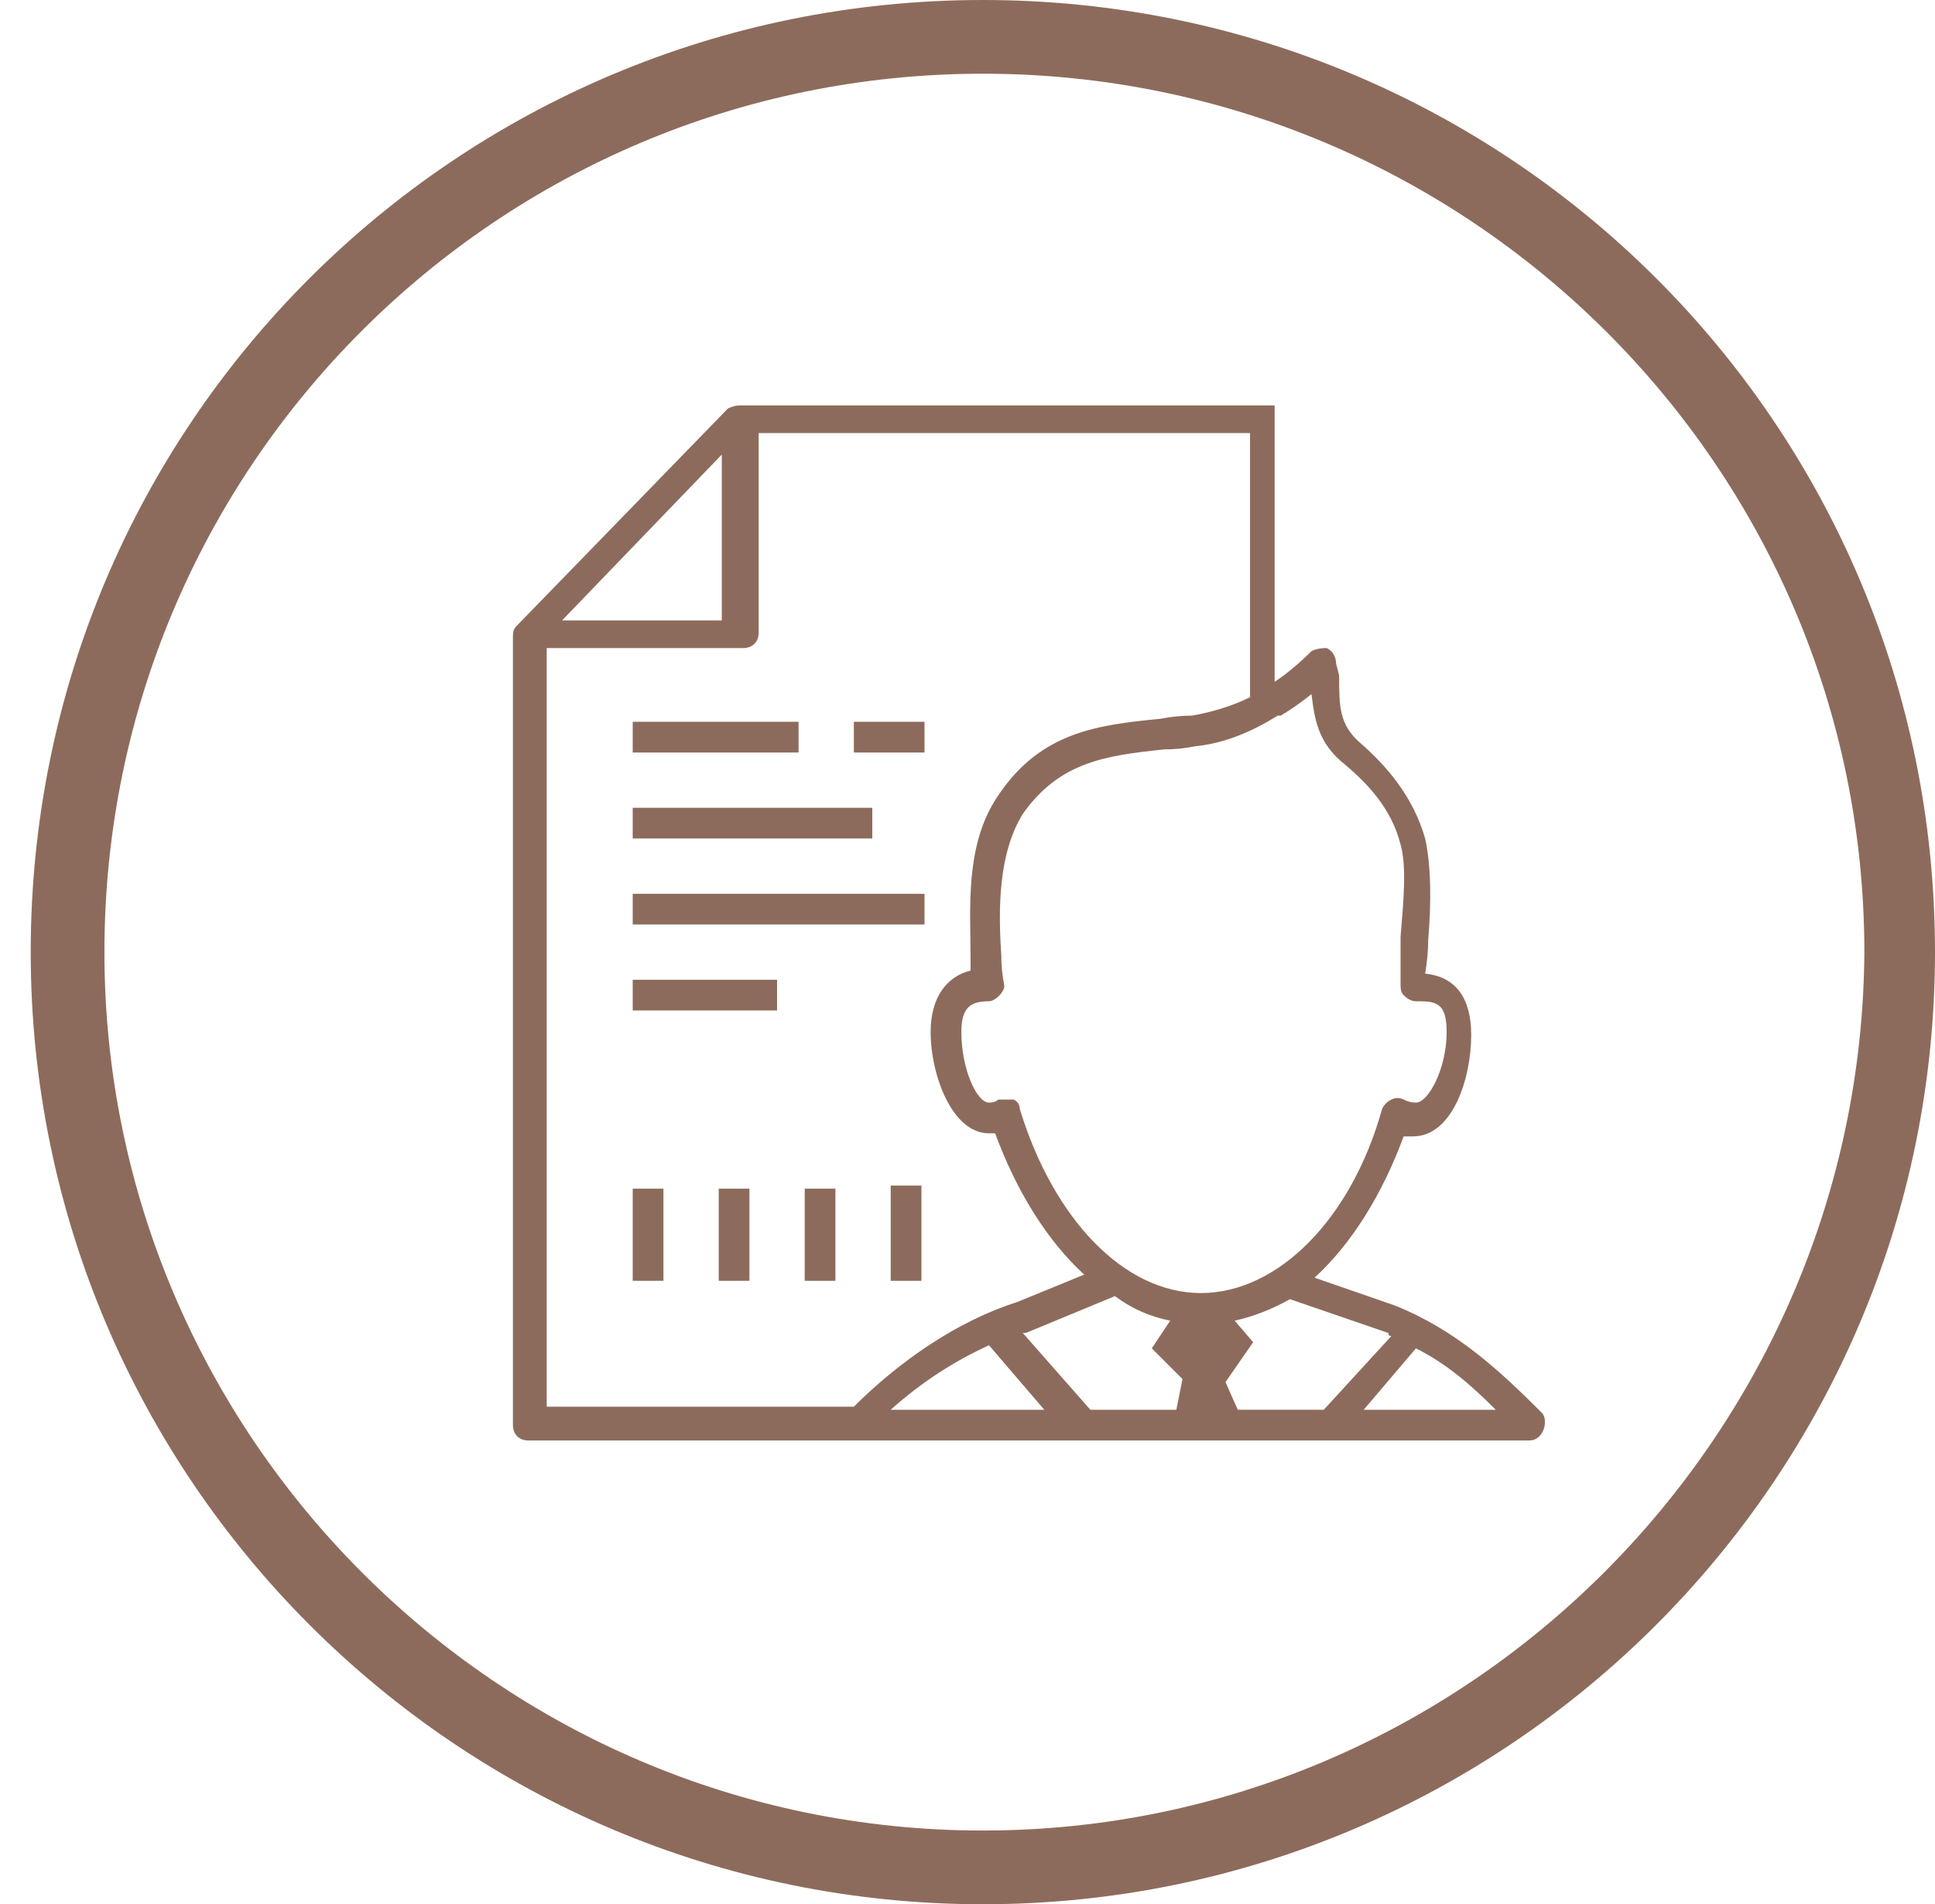
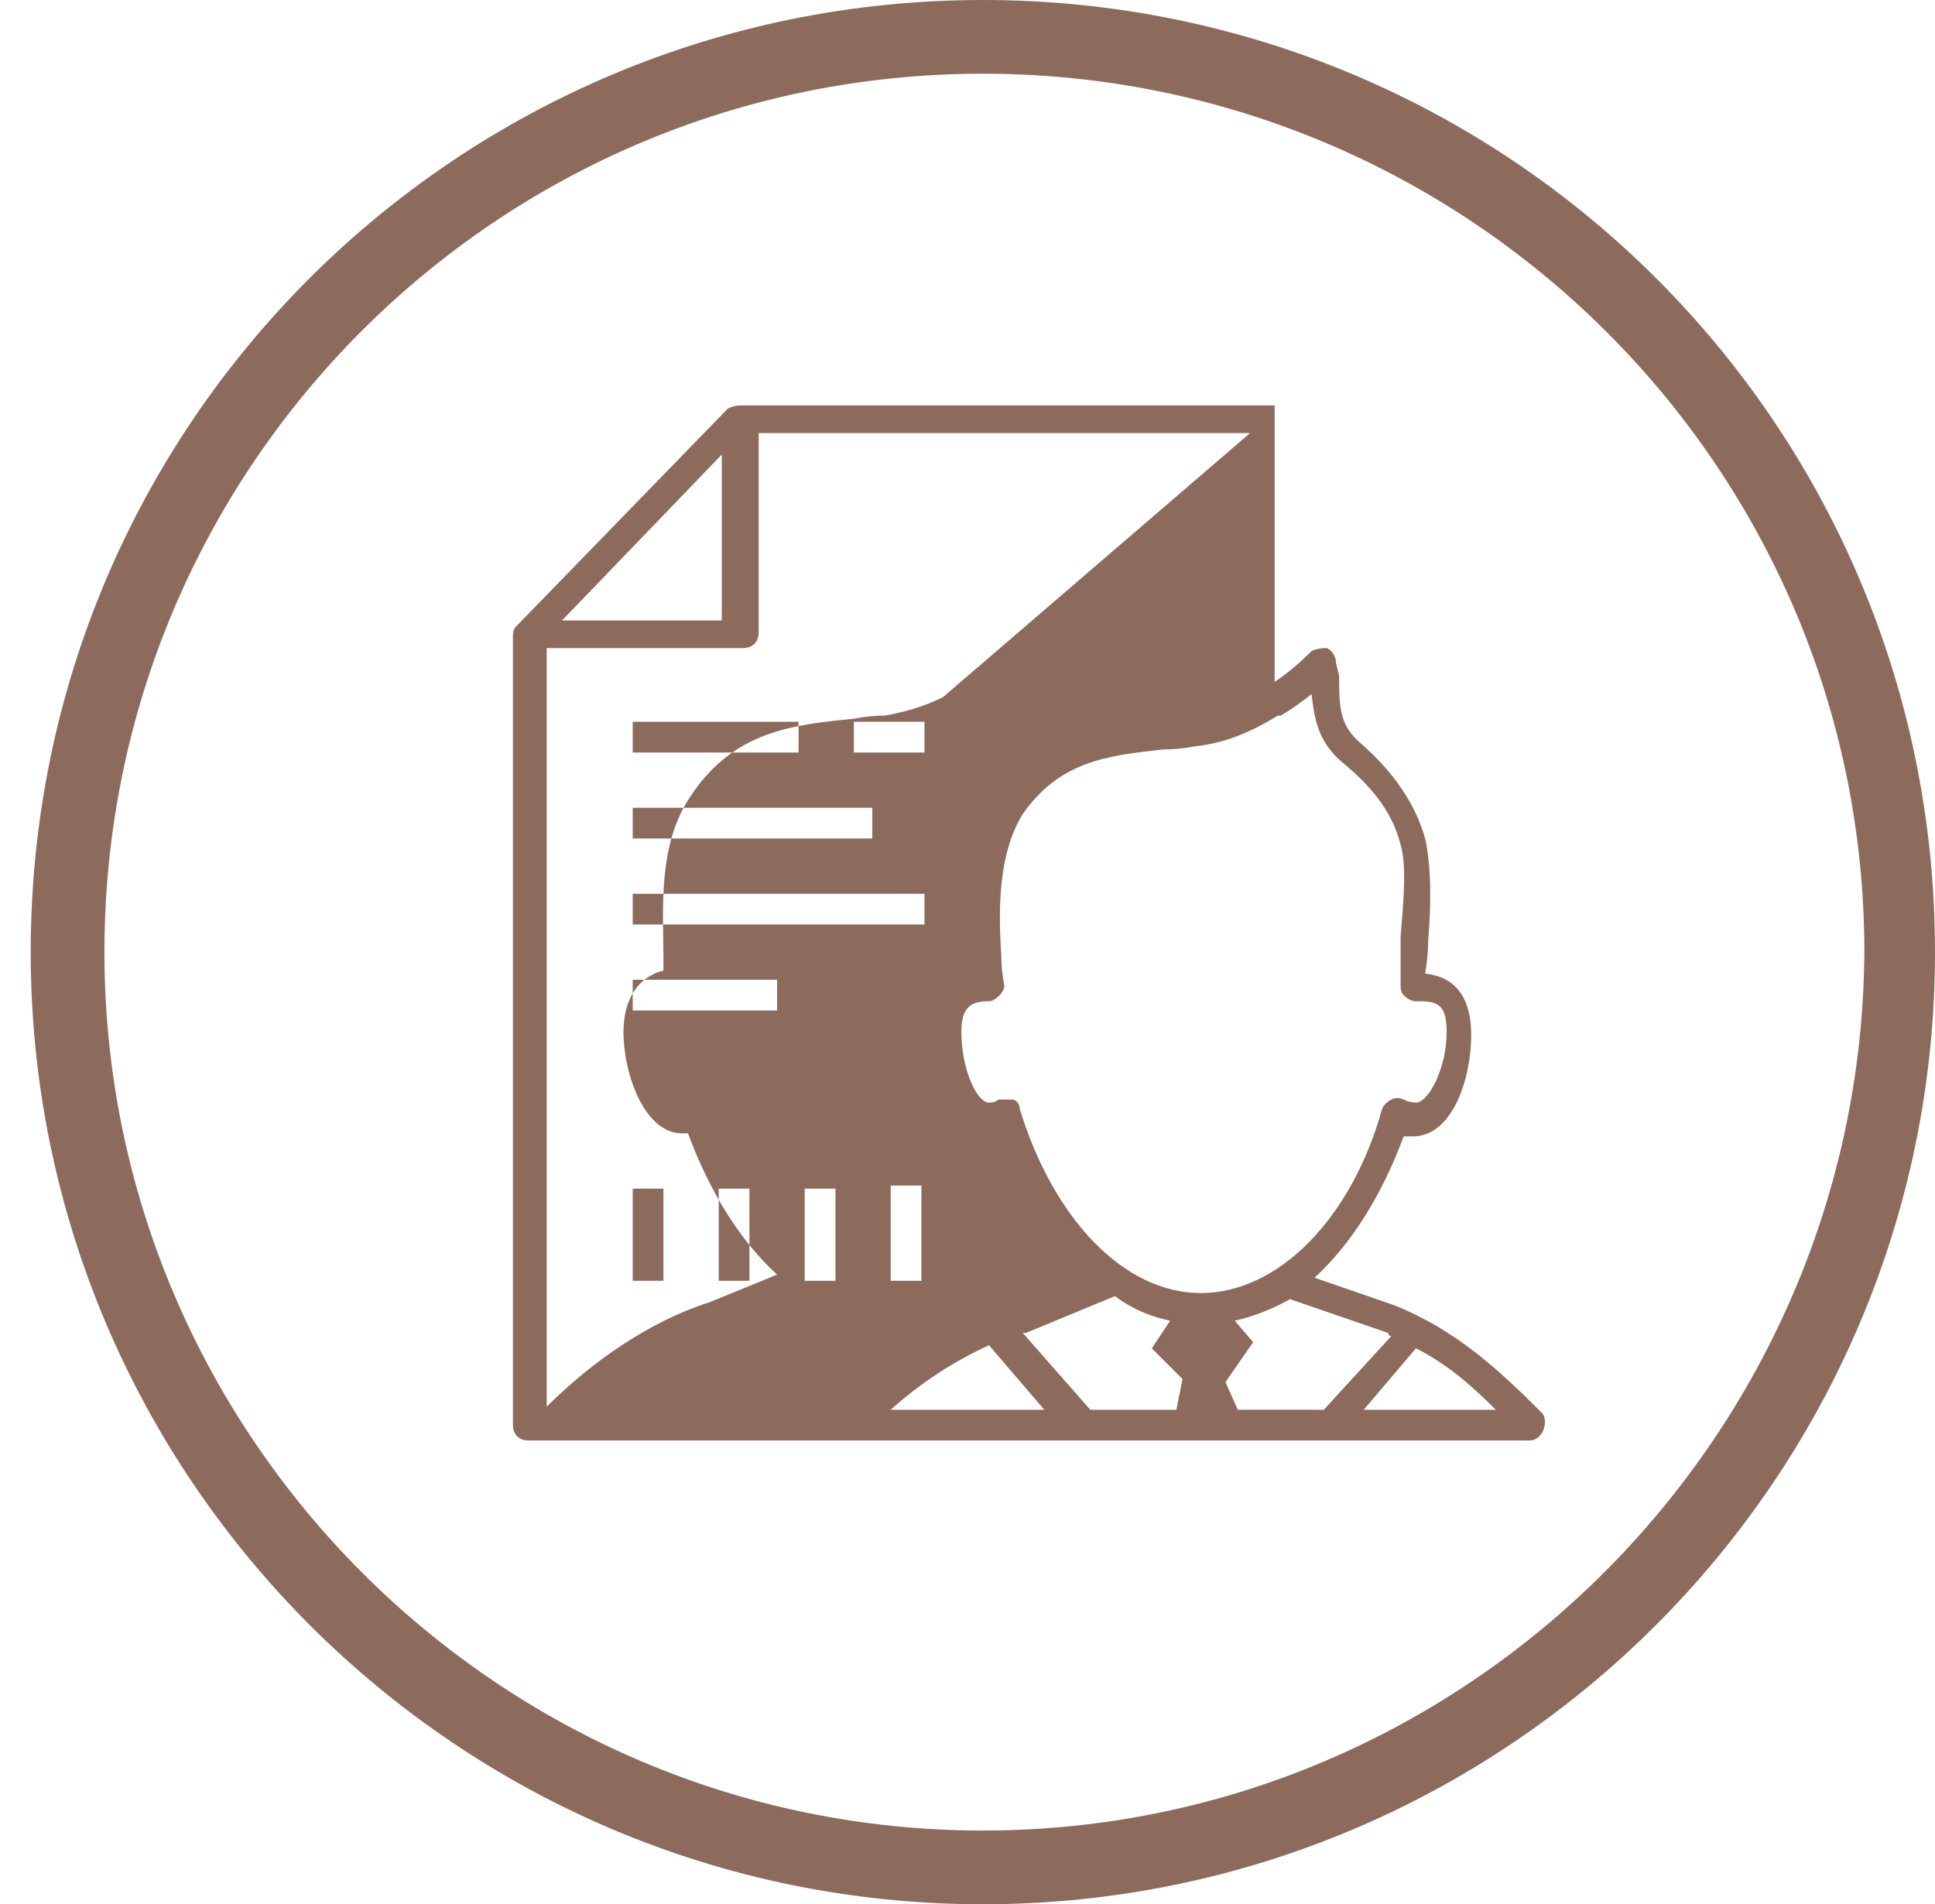
<svg xmlns="http://www.w3.org/2000/svg" version="1.2" viewBox="0 0 63 62" width="63" height="62">
  <style>.a{fill:#8d6b5c}</style>
-   <path fill-rule="evenodd" class="a" d="m63 31c0 17.1-13.9 31-31 31-17.1 0-31-13.9-31-31 0-17.2 13.9-31 31-31 17.1 0 31 13.8 31 31zm-2.3 0c0-15.8-12.9-28.6-28.7-28.6-15.8 0-28.6 12.8-28.6 28.6 0 15.7 12.8 28.6 28.6 28.6 15.8 0 28.6-12.9 28.7-28.6zm-19-7.7h-0.1c-0.8 0.5-1.7 0.9-2.7 1q-0.5 0.1-1 0.1c-1.9 0.2-3.4 0.4-4.6 2.1-0.8 1.3-0.8 3.1-0.7 4.6q0 0.5 0.1 1c0 0.2-0.3 0.5-0.5 0.5-0.6 0-0.9 0.2-0.9 1 0 1.2 0.5 2.3 0.9 2.3q0.2 0 0.3-0.1 0.1 0 0.2 0 0.2 0 0.3 0 0.2 0.1 0.2 0.3c1.1 3.6 3.4 6 5.9 6 2.5 0 4.9-2.4 5.9-6q0.1-0.2 0.3-0.3 0.2-0.1 0.4 0 0.2 0.1 0.4 0.1c0.4 0 1-1.1 1-2.3 0-0.9-0.3-1-0.9-1q-0.1 0-0.1 0-0.2 0-0.4-0.2-0.1-0.1-0.1-0.3 0-0.8 0-1.6c0.1-1.2 0.2-2.3 0-3-0.3-1.2-1.1-2-1.8-2.6-0.9-0.7-1-1.5-1.1-2.3q-0.5 0.4-1 0.7zm-1-9.2h-16v6.5c0 0.3-0.2 0.5-0.5 0.5h-6.4v24.7h10c1.5-1.5 3.4-2.8 5.3-3.4l2.2-0.9c-1.2-1.1-2.2-2.7-2.9-4.6q-0.1 0-0.2 0c-1.2 0-1.9-1.9-1.9-3.3 0-1.1 0.5-1.8 1.3-2q0-0.2 0-0.4c0-1.6-0.2-3.7 0.9-5.3 1.4-2.1 3.3-2.3 5.3-2.5q0.5-0.1 1-0.1c0.6-0.1 1.3-0.3 1.9-0.6zm-7.3 29.3q0 0-0.1 0l2.2 2.5h2.8l0.2-1-1-1 0.6-0.9q-1-0.2-1.8-0.8zm9.7 2.5l2.2-2.4q-0.1 0-0.1-0.1l-3.2-1.1q-0.9 0.5-1.8 0.7l0.6 0.7-0.9 1.3 0.4 0.9zm2.3-3.4c2 0.8 3.4 2.1 4.8 3.5q0.1 0.1 0.1 0.3c0 0.3-0.2 0.6-0.5 0.6h-32.6c-0.3 0-0.5-0.2-0.5-0.5v-25.7q0-0.2 0.1-0.3l6.9-7.1q0.2-0.1 0.4-0.1h17.4v9q0.6-0.4 1.2-1c0.2-0.1 0.4-0.1 0.5-0.1 0.2 0.1 0.3 0.3 0.3 0.5l0.1 0.4c0 1 0 1.6 0.7 2.2 0.8 0.7 1.7 1.7 2.1 3.1 0.2 0.9 0.2 2.1 0.1 3.3q0 0.5-0.1 1.1c1 0.1 1.5 0.8 1.5 2 0 1.4-0.6 3.3-1.9 3.3q-0.2 0-0.3 0c-0.7 1.9-1.7 3.5-2.9 4.6zm-16.4 3.4h5l-1.8-2.1c-1.1 0.5-2.2 1.2-3.2 2.1zm19.7 0c-0.8-0.8-1.6-1.5-2.6-2l-1.7 2zm-30.4-25.7h5.2v-5.4zm7 12.7h-4.7v-1h4.7zm-3.7 8.8h-1v-3h1zm2.8 0h-1v-3h1zm2.8 0h-1v-3h1zm2.8 0h-1v-3.1h1zm0.1-11.6h-9.5v-1h9.5zm-1.7-2.8h-7.8v-1h7.8zm-2.4-2.8h-5.4v-1h5.4zm4.1 0h-2.3v-1h2.3z" />
+   <path fill-rule="evenodd" class="a" d="m63 31c0 17.1-13.9 31-31 31-17.1 0-31-13.9-31-31 0-17.2 13.9-31 31-31 17.1 0 31 13.8 31 31zm-2.3 0c0-15.8-12.9-28.6-28.7-28.6-15.8 0-28.6 12.8-28.6 28.6 0 15.7 12.8 28.6 28.6 28.6 15.8 0 28.6-12.9 28.7-28.6zm-19-7.7h-0.1c-0.8 0.5-1.7 0.9-2.7 1q-0.5 0.1-1 0.1c-1.9 0.2-3.4 0.4-4.6 2.1-0.8 1.3-0.8 3.1-0.7 4.6q0 0.5 0.1 1c0 0.2-0.3 0.5-0.5 0.5-0.6 0-0.9 0.2-0.9 1 0 1.2 0.5 2.3 0.9 2.3q0.2 0 0.3-0.1 0.1 0 0.2 0 0.2 0 0.3 0 0.2 0.1 0.2 0.3c1.1 3.6 3.4 6 5.9 6 2.5 0 4.9-2.4 5.9-6q0.1-0.2 0.3-0.3 0.2-0.1 0.4 0 0.2 0.1 0.4 0.1c0.4 0 1-1.1 1-2.3 0-0.9-0.3-1-0.9-1q-0.1 0-0.1 0-0.2 0-0.4-0.2-0.1-0.1-0.1-0.3 0-0.8 0-1.6c0.1-1.2 0.2-2.3 0-3-0.3-1.2-1.1-2-1.8-2.6-0.9-0.7-1-1.5-1.1-2.3q-0.5 0.4-1 0.7zm-1-9.2h-16v6.5c0 0.3-0.2 0.5-0.5 0.5h-6.4v24.7c1.5-1.5 3.4-2.8 5.3-3.4l2.2-0.9c-1.2-1.1-2.2-2.7-2.9-4.6q-0.1 0-0.2 0c-1.2 0-1.9-1.9-1.9-3.3 0-1.1 0.5-1.8 1.3-2q0-0.2 0-0.4c0-1.6-0.2-3.7 0.9-5.3 1.4-2.1 3.3-2.3 5.3-2.5q0.5-0.1 1-0.1c0.6-0.1 1.3-0.3 1.9-0.6zm-7.3 29.3q0 0-0.1 0l2.2 2.5h2.8l0.2-1-1-1 0.6-0.9q-1-0.2-1.8-0.8zm9.7 2.5l2.2-2.4q-0.1 0-0.1-0.1l-3.2-1.1q-0.9 0.5-1.8 0.7l0.6 0.7-0.9 1.3 0.4 0.9zm2.3-3.4c2 0.8 3.4 2.1 4.8 3.5q0.1 0.1 0.1 0.3c0 0.3-0.2 0.6-0.5 0.6h-32.6c-0.3 0-0.5-0.2-0.5-0.5v-25.7q0-0.2 0.1-0.3l6.9-7.1q0.2-0.1 0.4-0.1h17.4v9q0.6-0.4 1.2-1c0.2-0.1 0.4-0.1 0.5-0.1 0.2 0.1 0.3 0.3 0.3 0.5l0.1 0.4c0 1 0 1.6 0.7 2.2 0.8 0.7 1.7 1.7 2.1 3.1 0.2 0.9 0.2 2.1 0.1 3.3q0 0.5-0.1 1.1c1 0.1 1.5 0.8 1.5 2 0 1.4-0.6 3.3-1.9 3.3q-0.2 0-0.3 0c-0.7 1.9-1.7 3.5-2.9 4.6zm-16.4 3.4h5l-1.8-2.1c-1.1 0.5-2.2 1.2-3.2 2.1zm19.7 0c-0.8-0.8-1.6-1.5-2.6-2l-1.7 2zm-30.4-25.7h5.2v-5.4zm7 12.7h-4.7v-1h4.7zm-3.7 8.8h-1v-3h1zm2.8 0h-1v-3h1zm2.8 0h-1v-3h1zm2.8 0h-1v-3.1h1zm0.1-11.6h-9.5v-1h9.5zm-1.7-2.8h-7.8v-1h7.8zm-2.4-2.8h-5.4v-1h5.4zm4.1 0h-2.3v-1h2.3z" />
</svg>